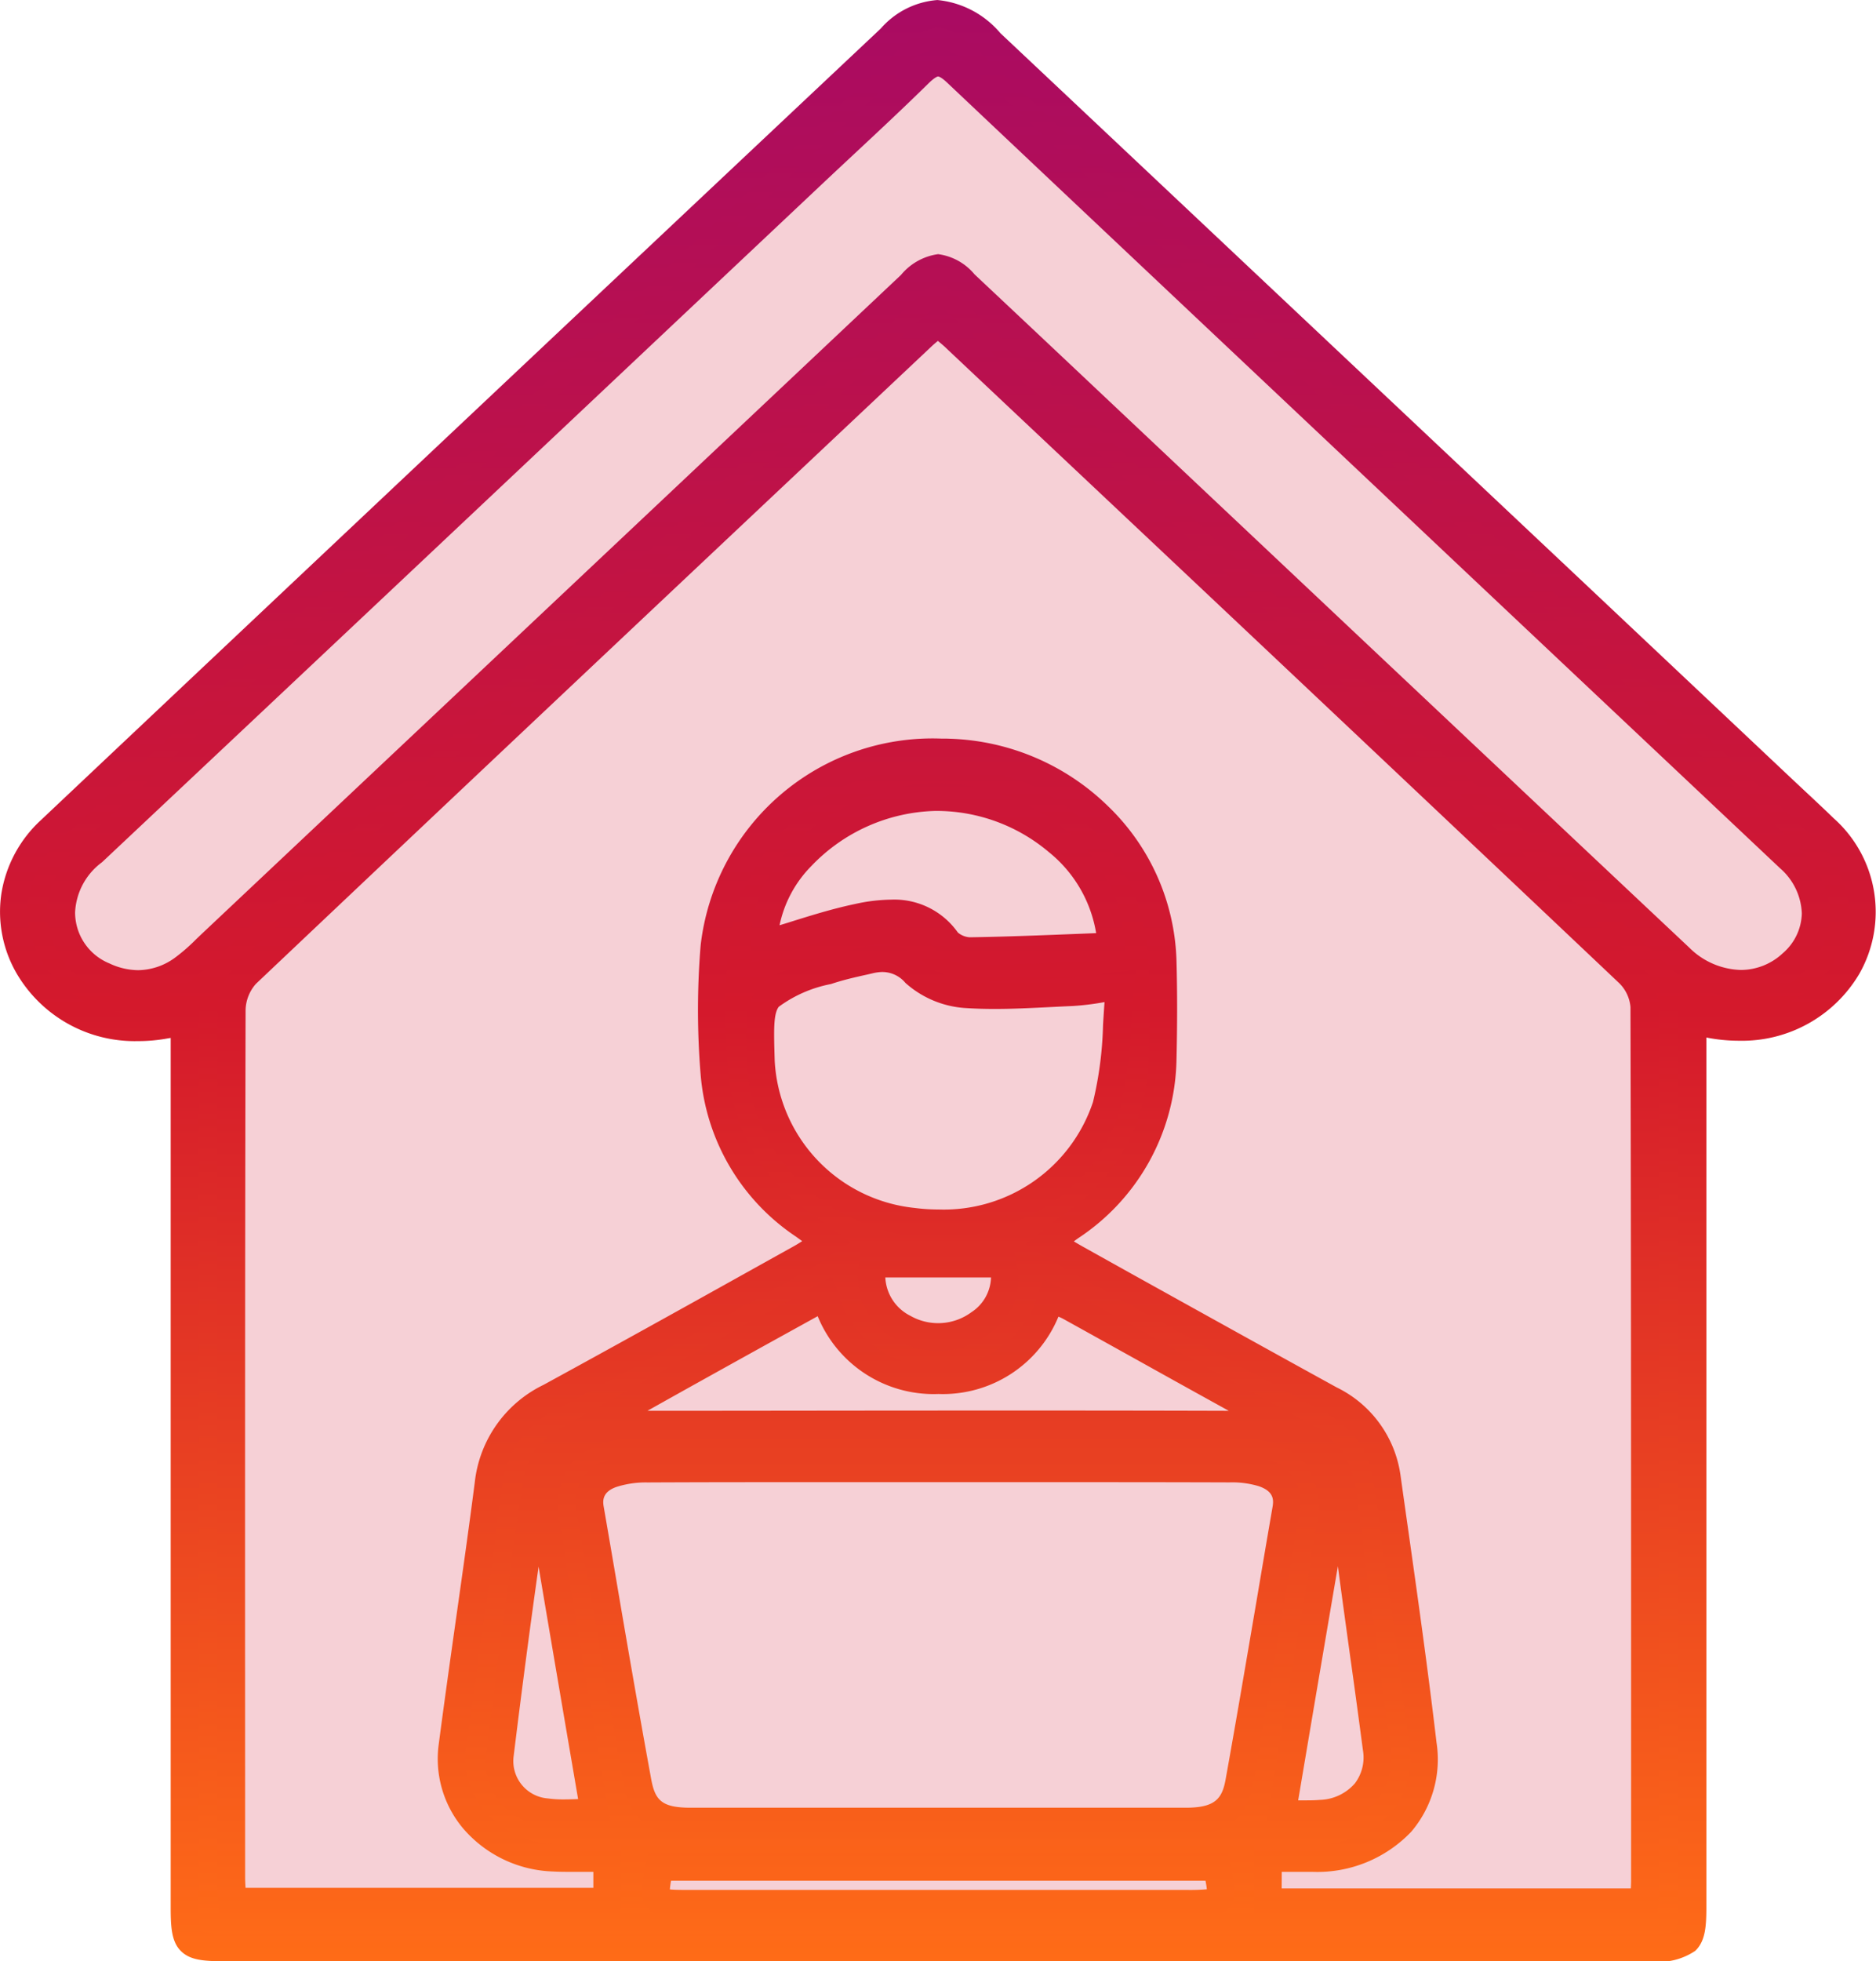
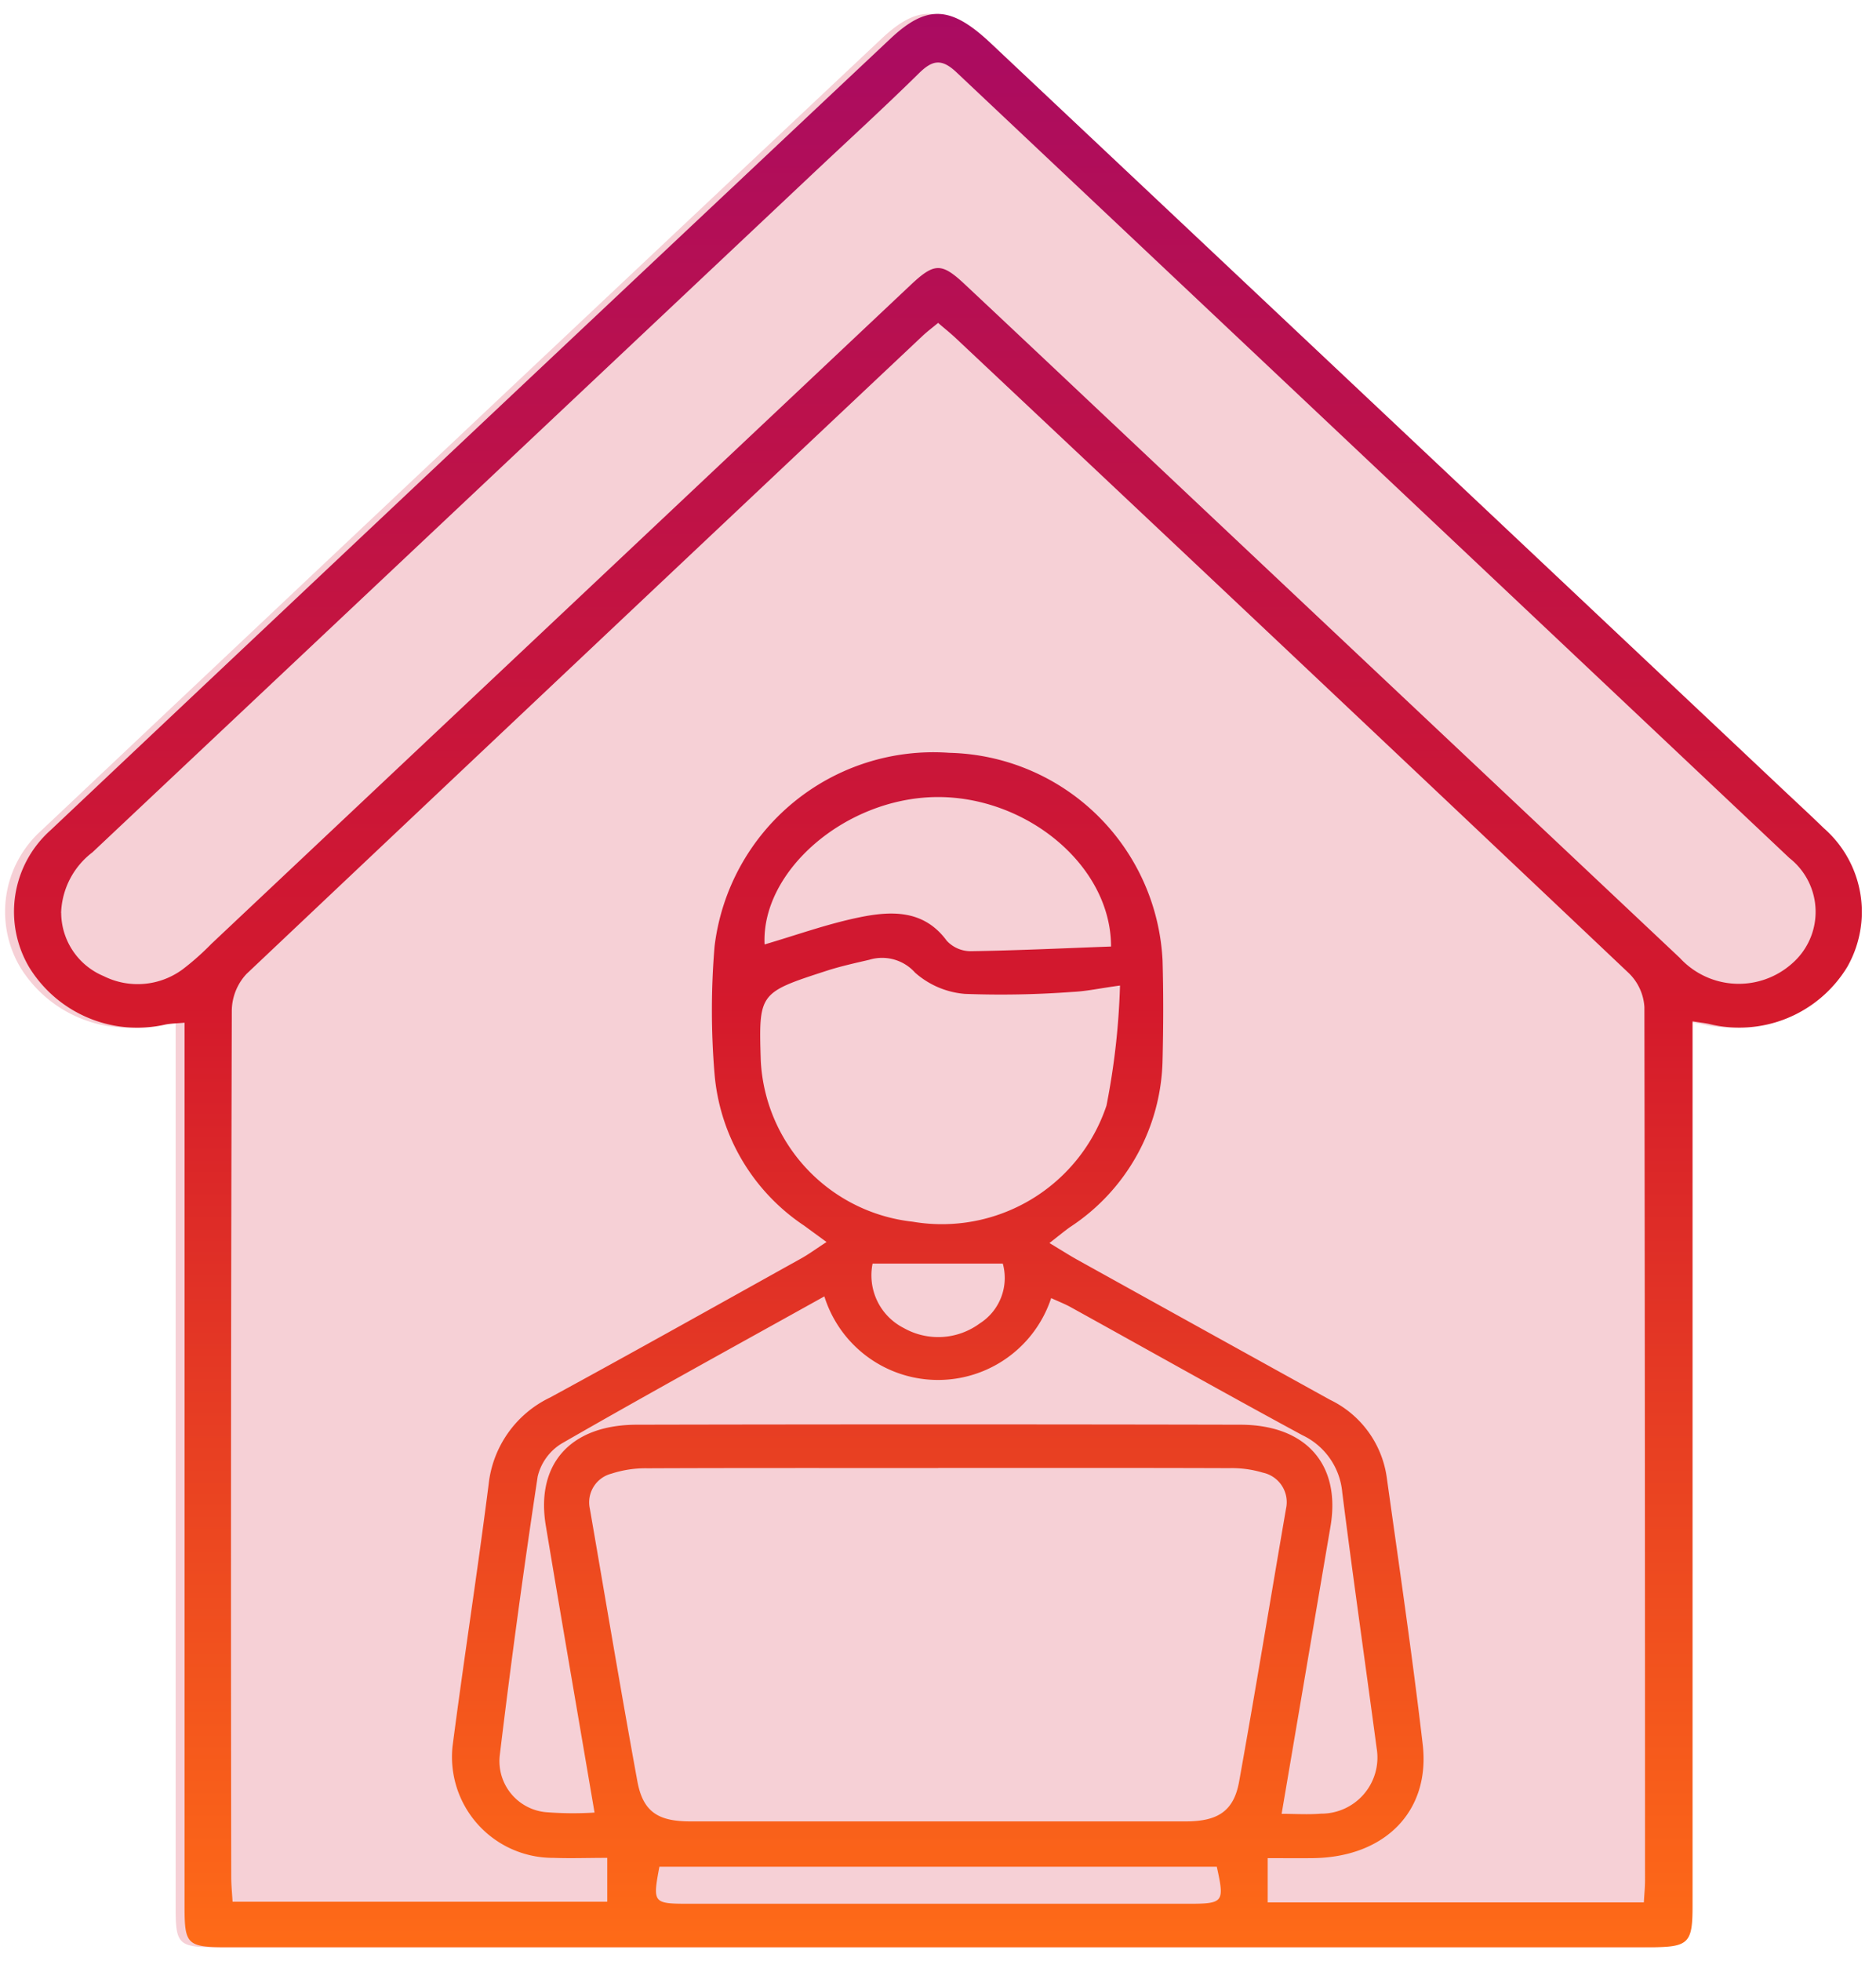
<svg xmlns="http://www.w3.org/2000/svg" width="67.452" height="70.482" viewBox="0 0 67.452 70.482">
  <defs>
    <clipPath id="clip-path">
      <rect id="Retângulo_1150" data-name="Retângulo 1150" width="66.453" height="69.483" fill="#f6d0d6" />
    </clipPath>
    <linearGradient id="linear-gradient" x1="0.5" x2="0.5" y2="1" gradientUnits="objectBoundingBox">
      <stop offset="0" stop-color="#a90b63" />
      <stop offset="0.515" stop-color="#d4192c" />
      <stop offset="1" stop-color="#ff6c17" />
    </linearGradient>
  </defs>
  <g id="Grupo_1728" data-name="Grupo 1728" transform="translate(-651.547 -6051.065)">
    <g id="Grupo_1727" data-name="Grupo 1727" transform="translate(651.729 6051.565)" clip-path="url(#clip-path)">
      <path id="Caminho_550" data-name="Caminho 550" d="M65.082,29.265c-.494-.478-1-.945-1.5-1.417Q49.353,14.45,35.125,1.054C33.691-.3,32.832-.348,31.515.89Q16.4,15.1,1.311,29.34a3.923,3.923,0,0,0-.762,4.926,4.565,4.565,0,0,0,4.9,2.053c.205-.039.419-.042.684-.066v1.095q0,15.358,0,30.717c0,1.322.1,1.418,1.52,1.418H58.792c1.427,0,1.564-.13,1.564-1.482q0-15.317,0-30.634V36.2c.3.046.442.063.584.092a4.542,4.542,0,0,0,4.979-2.044,3.994,3.994,0,0,0-.839-4.987" transform="translate(0 0)" fill="#f6d0d6" />
    </g>
    <path id="Caminho_546" data-name="Caminho 546" d="M60.356,36.2v1.164q0,15.317,0,30.633c0,1.352-.138,1.482-1.564,1.482H7.656c-1.417,0-1.519-.1-1.52-1.418q0-15.358,0-30.717V36.252c-.265.025-.478.027-.684.066a4.565,4.565,0,0,1-4.9-2.053,3.923,3.923,0,0,1,.761-4.926Q16.4,15.1,31.514.89c1.317-1.238,2.176-1.187,3.61.163Q49.355,14.446,63.578,27.847c.5.472,1.009.939,1.5,1.417a3.994,3.994,0,0,1,.839,4.987,4.543,4.543,0,0,1-4.979,2.044c-.143-.029-.288-.046-.584-.092M33.234,11.1c-.224.186-.407.323-.57.477Q20.5,23.029,8.363,34.5a1.969,1.969,0,0,0-.529,1.311Q7.79,51.38,7.814,66.95c0,.3.031.592.048.894H21.334V66.266c-.7,0-1.314.023-1.931,0a3.629,3.629,0,0,1-3.633-4c.409-3.146.9-6.284,1.3-9.431a3.924,3.924,0,0,1,2.215-3.116c3.018-1.642,6.013-3.321,9.014-4.99.286-.159.55-.354.919-.595l-.8-.585A7.288,7.288,0,0,1,25.192,38.1a27.616,27.616,0,0,1,0-4.587,7.924,7.924,0,0,1,8.444-6.959A7.856,7.856,0,0,1,41.3,34.017c.034,1.2.029,2.394,0,3.589A7.345,7.345,0,0,1,37.97,43.6c-.221.159-.429.332-.737.571.416.249.7.432,1,.6q4.543,2.521,9.09,5.034a3.659,3.659,0,0,1,2.036,2.777c.448,3.2.918,6.394,1.294,9.6.284,2.415-1.366,4.066-3.952,4.094-.545.006-1.09,0-1.621,0v1.59H58.605c.017-.3.042-.541.042-.785q0-15.695-.022-31.39a1.86,1.86,0,0,0-.553-1.212q-12.067-11.421-24.178-22.8c-.2-.192-.424-.368-.66-.572M1.7,32.307a2.48,2.48,0,0,0,1.527,2.271,2.73,2.73,0,0,0,2.844-.246A9.455,9.455,0,0,0,7.1,33.419Q19.671,21.583,32.238,9.744c.86-.81,1.116-.813,1.96-.02q2.2,2.063,4.391,4.13Q49.245,23.892,59.9,33.926a2.879,2.879,0,0,0,4.033.2,2.457,2.457,0,0,0-.093-3.79Q48.872,16.215,33.893,2.1c-.539-.509-.868-.445-1.357.037-1.246,1.226-2.542,2.408-3.816,3.608Q15.775,17.938,2.827,30.127a2.855,2.855,0,0,0-1.13,2.18m31.54,19.951c-3.486,0-6.973-.007-10.459.008a3.965,3.965,0,0,0-1.294.193,1.064,1.064,0,0,0-.776,1.257c.565,3.265,1.111,6.534,1.708,9.794.2,1.091.731,1.445,1.9,1.446q8.908,0,17.815,0c1.166,0,1.732-.376,1.922-1.433.587-3.262,1.122-6.532,1.685-9.8a1.084,1.084,0,0,0-.831-1.3,3.865,3.865,0,0,0-1.213-.162c-3.486-.012-6.972-.007-10.459-.007m-4.095-6.166c-3.211,1.787-6.349,3.506-9.446,5.288a1.908,1.908,0,0,0-.862,1.188q-.758,5-1.362,10.012a1.842,1.842,0,0,0,1.651,2.048,12.388,12.388,0,0,0,1.756.015c-.589-3.459-1.181-6.883-1.752-10.309-.369-2.215.884-3.625,3.268-3.63q10.853-.023,21.707,0c2.373.005,3.615,1.444,3.238,3.656-.584,3.423-1.165,6.847-1.757,10.328.482,0,.952.032,1.416-.006a2.018,2.018,0,0,0,2-2.358c-.409-3.063-.849-6.122-1.236-9.187a2.517,2.517,0,0,0-1.429-2.054c-2.791-1.509-5.553-3.066-8.328-4.6-.216-.12-.451-.21-.709-.329a4.283,4.283,0,0,1-8.155-.062m10.63-11.171c-.736.1-1.219.208-1.707.229a34.656,34.656,0,0,1-3.872.071,3.074,3.074,0,0,1-1.79-.764,1.587,1.587,0,0,0-1.645-.462c-.514.12-1.033.233-1.533.395-2.445.792-2.443.8-2.369,3.237a6.139,6.139,0,0,0,5.46,5.781,6.24,6.24,0,0,0,6.97-4.173,26.094,26.094,0,0,0,.486-4.314M26.991,33.44c1.116-.327,2.221-.726,3.364-.965,1.174-.246,2.356-.3,3.186.833a1.177,1.177,0,0,0,.841.375c1.694-.025,3.386-.107,5.066-.168,0-2.931-3.08-5.428-6.327-5.371s-6.257,2.664-6.13,5.3M43.25,66.584H23.209c-.246,1.316-.233,1.331,1.083,1.332h17.9c1.309,0,1.342-.04,1.058-1.332M30.874,44.91a2.122,2.122,0,0,0,1.115,2.312,2.518,2.518,0,0,0,2.741-.164,1.935,1.935,0,0,0,.826-2.148Z" transform="translate(652.047 6051.566)" fill="url(#linear-gradient)" />
-     <path id="Caminho_546_-_Contorno" data-name="Caminho 546 - Contorno" d="M35.059,69.982H7.656c-.784,0-1.285-.023-1.632-.348s-.387-.84-.387-1.57q0-12.252,0-24.5V36.8l-.09.014a5.784,5.784,0,0,1-1.087.1,4.92,4.92,0,0,1-4.343-2.4,4.414,4.414,0,0,1-.569-2.888,4.562,4.562,0,0,1,1.42-2.651c9.589-9.047,19.469-18.353,30.2-28.45A3.006,3.006,0,0,1,33.205-.5,3.384,3.384,0,0,1,35.467.689C42.519,7.326,49.686,14.076,56.617,20.6l7.3,6.879.472.442c.341.319.694.648,1.036.98a4.5,4.5,0,0,1,.924,5.6,4.9,4.9,0,0,1-4.329,2.4,6.019,6.019,0,0,1-1.167-.116v5.586q0,12.813,0,25.626c0,.72-.029,1.256-.4,1.611a2.347,2.347,0,0,1-1.661.371ZM6.636,35.7v7.855q0,12.252,0,24.5a2.944,2.944,0,0,0,.072.841,3.468,3.468,0,0,0,.948.076H58.791a2.961,2.961,0,0,0,.973-.1A2.089,2.089,0,0,0,59.855,68q0-12.813,0-25.626V35.618l.577.09.266.04c.137.02.236.035.339.056a5.021,5.021,0,0,0,.985.1A3.913,3.913,0,0,0,65.486,34a3.483,3.483,0,0,0-.753-4.377c-.336-.325-.686-.652-1.023-.968l-.475-.445-7.3-6.879C49,14.8,41.833,8.054,34.782,1.418,34.107.783,33.621.5,33.205.5a2.148,2.148,0,0,0-1.349.755c-10.735,10.1-20.615,19.4-30.2,28.448a3.419,3.419,0,0,0-.672,4.311,3.931,3.931,0,0,0,3.477,1.9,4.783,4.783,0,0,0,.9-.086,4.048,4.048,0,0,1,.5-.055c.075-.005.153-.011.237-.018ZM34.072,68.416h-9.78c-.76,0-1.219,0-1.51-.351s-.207-.811-.064-1.573l.076-.408H43.652l.086.393c.159.725.264,1.2-.032,1.572s-.78.367-1.515.367ZM23.586,67.4c.161.019.457.019.706.019h17.9a6.926,6.926,0,0,0,.7-.023c-.007-.08-.025-.192-.048-.309H23.627C23.607,67.206,23.591,67.317,23.586,67.4Zm35.492.965H44.583v-2.59h.5l1.02,0q.3,0,.6,0a3.69,3.69,0,0,0,2.794-1.1,3.037,3.037,0,0,0,.667-2.433c-.3-2.584-.674-5.208-1.033-7.746q-.13-.922-.26-1.843a3.161,3.161,0,0,0-1.781-2.408c-2.427-1.334-4.888-2.7-7.268-4.022L37.993,45.2c-.206-.114-.405-.235-.635-.375l-.381-.23-.628-.376.578-.449.284-.223c.169-.133.314-.248.468-.359a6.808,6.808,0,0,0,3.115-5.6c.034-1.27.034-2.435,0-3.562a7.319,7.319,0,0,0-7.18-6.979c-.1,0-.191,0-.286,0a7.4,7.4,0,0,0-7.643,6.507,27.153,27.153,0,0,0,0,4.5,6.8,6.8,0,0,0,3.017,5.079l.507.369.882.644-.607.4c-.121.079-.229.152-.334.223-.218.147-.406.274-.614.39l-1.893,1.054c-2.33,1.3-4.74,2.641-7.126,3.938a3.442,3.442,0,0,0-1.958,2.74c-.209,1.632-.444,3.288-.671,4.889-.211,1.489-.43,3.029-.627,4.543a2.9,2.9,0,0,0,.663,2.26,3.442,3.442,0,0,0,2.5,1.179c.2.009.41.013.668.013.191,0,.385,0,.584,0s.43,0,.657,0h.5v2.578H7.389l-.026-.472c-.005-.094-.012-.187-.019-.28-.015-.208-.03-.423-.03-.642V64c0-9.24-.005-18.794.021-28.191a2.442,2.442,0,0,1,.685-1.673c7.231-6.85,14.606-13.793,21.738-20.507l2.564-2.414c.123-.116.252-.22.388-.329.065-.052.133-.107.206-.168l.326-.271.321.277.22.187c.158.134.308.26.456.4l2.442,2.3c7.131,6.713,14.5,13.655,21.737,20.5a2.365,2.365,0,0,1,.71,1.574c.027,9.4.025,18.954.023,28.2v3.2c0,.181-.012.356-.025.541-.006.086-.012.176-.018.272Zm-13.495-1H58.137c.006-.1.01-.194.01-.286v-3.2c0-9.24,0-18.795-.023-28.192a1.372,1.372,0,0,0-.4-.851c-7.232-6.845-14.6-13.787-21.735-20.5l-2.442-2.3c-.1-.1-.21-.189-.324-.286-.081.066-.154.128-.221.191l-2.564,2.414c-7.131,6.714-14.506,13.656-21.735,20.5a1.469,1.469,0,0,0-.373.95C8.308,45.208,8.31,54.761,8.313,64v2.95c0,.129.007.259.015.394H20.834v-.575l-.146,0c-.2,0-.4,0-.595,0-.273,0-.5,0-.711-.013a4.444,4.444,0,0,1-3.219-1.534,3.884,3.884,0,0,1-.889-3.033c.2-1.521.417-3.063.628-4.555.227-1.6.461-3.249.67-4.875a4.424,4.424,0,0,1,2.472-3.492c2.381-1.3,4.789-2.636,7.117-3.934l1.893-1.054c.095-.053.189-.112.289-.176l-.223-.162a7.754,7.754,0,0,1-3.427-5.809,28.154,28.154,0,0,1,0-4.67,8.392,8.392,0,0,1,8.639-7.42c.106,0,.213,0,.319.005a8.525,8.525,0,0,1,5.678,2.414A8.02,8.02,0,0,1,41.8,34c.032,1.146.031,2.329,0,3.617A7.846,7.846,0,0,1,38.262,44c-.05.036-.1.073-.151.112.128.077.248.147.367.213L40.3,45.341c2.379,1.321,4.839,2.687,7.264,4.02a4.151,4.151,0,0,1,2.29,3.146q.129.921.26,1.842c.36,2.543.731,5.173,1.036,7.769a4.008,4.008,0,0,1-.909,3.21A4.667,4.667,0,0,1,46.71,66.77c-.376,0-.752,0-1.124,0h0Zm-12.357-1.9-8.908,0A2.064,2.064,0,0,1,21.925,63.6c-.439-2.4-.857-4.834-1.261-7.192q-.223-1.3-.448-2.607a1.553,1.553,0,0,1,1.1-1.813,4.423,4.423,0,0,1,1.461-.222c2.024-.009,4.027-.01,5.547-.01h9.754c1.539,0,3.569,0,5.621.008a4.256,4.256,0,0,1,1.373.188,1.571,1.571,0,0,1,1.163,1.857c-.2,1.148-.4,2.317-.587,3.447-.353,2.083-.717,4.238-1.1,6.354-.229,1.275-.974,1.844-2.414,1.845Zm-4.9-12.7c-1.518,0-3.52,0-5.542.01a3.444,3.444,0,0,0-1.128.164c-.478.171-.492.465-.451.7q.225,1.3.448,2.608c.4,2.355.821,4.791,1.259,7.181.14.764.374,1.035,1.411,1.036q8.907,0,17.815,0c1.06,0,1.306-.33,1.43-1.022.38-2.111.744-4.263,1.1-6.344.191-1.131.389-2.3.588-3.45.048-.279.021-.562-.5-.74a3.321,3.321,0,0,0-1.053-.135c-2.051-.007-4.079-.008-5.617-.008H28.323ZM46.476,65.2c-.151,0-.3,0-.451-.006s-.3-.006-.442-.006H44.99l.628-3.694c.411-2.42.819-4.819,1.229-7.218a2.647,2.647,0,0,0-.443-2.209,2.908,2.908,0,0,0-2.3-.863c-3.558-.008-7.219-.012-10.882-.012-3.534,0-7.176,0-10.823.011a2.952,2.952,0,0,0-2.332.863,2.626,2.626,0,0,0-.443,2.185c.4,2.4.818,4.845,1.223,7.209q.264,1.545.529,3.1l.1.584h-.592c-.178,0-.362.007-.54.013s-.374.013-.563.013a4.946,4.946,0,0,1-.725-.046,2.343,2.343,0,0,1-2.075-2.6c.419-3.451.878-6.824,1.364-10.027a2.409,2.409,0,0,1,1.107-1.547c2.359-1.357,4.69-2.649,7.158-4.018q1.141-.633,2.294-1.274l.5-.279.207.536a3.616,3.616,0,0,0,3.619,2.684h.023a3.625,3.625,0,0,0,3.581-2.624l.193-.493.481.222c.082.038.161.072.237.106.175.076.339.149.505.24.883.488,1.78.987,2.647,1.47,1.856,1.033,3.776,2.1,5.676,3.128a3.008,3.008,0,0,1,1.688,2.431c.246,1.945.517,3.921.779,5.832.151,1.1.307,2.234.456,3.352a2.55,2.55,0,0,1-.505,1.963,2.741,2.741,0,0,1-1.952.959C46.869,65.194,46.691,65.2,46.476,65.2Zm-.3-1c.1,0,.2,0,.3,0,.187,0,.34-.005.482-.017a1.734,1.734,0,0,0,1.254-.59,1.542,1.542,0,0,0,.292-1.2c-.149-1.116-.3-2.251-.456-3.348-.147-1.072-.3-2.165-.444-3.261q-.5,2.931-1,5.881ZM18.865,55.8c-.315,2.225-.615,4.513-.9,6.837a1.346,1.346,0,0,0,1.227,1.493,3.987,3.987,0,0,0,.581.036c.167,0,.335-.006.513-.012q-.216-1.267-.432-2.527C19.529,59.717,19.193,57.753,18.865,55.8Zm14.353-5.61c3.519,0,7.037,0,10.464.011-1.1-.607-2.2-1.217-3.272-1.815-.867-.482-1.763-.981-2.645-1.469-.066-.037-.135-.071-.209-.1a4.491,4.491,0,0,1-4.3,2.779h-.028A4.5,4.5,0,0,1,28.9,46.8L27.089,47.8c-1.474.817-2.9,1.608-4.31,2.4C26.3,50.2,29.808,50.192,33.218,50.192Zm.014-2.141h0a3.023,3.023,0,0,1-1.491-.394,2.625,2.625,0,0,1-1.36-2.836l.074-.411h5.467l.109.351a2.432,2.432,0,0,1-1.006,2.7A3,3,0,0,1,33.232,48.051Zm-1.9-2.641a1.628,1.628,0,0,0,.9,1.378,2.018,2.018,0,0,0,2.2-.132,1.544,1.544,0,0,0,.7-1.246Zm1.905-1.443h0a7.625,7.625,0,0,1-.99-.065,6.949,6.949,0,0,1-4.142-2.095,6.353,6.353,0,0,1-1.752-4.167v-.006c-.04-1.331-.06-2,.337-2.542s1.056-.752,2.378-1.18c.46-.149.931-.258,1.387-.363l.187-.043a2.662,2.662,0,0,1,.607-.076,2.068,2.068,0,0,1,1.5.667,2.583,2.583,0,0,0,1.475.623c.324.022.664.033,1.04.033.659,0,1.337-.034,1.993-.068.261-.013.522-.026.783-.038a8.755,8.755,0,0,0,.977-.121c.2-.032.428-.068.683-.1l.631-.087-.065.634c-.05.48-.079.958-.107,1.42a13.892,13.892,0,0,1-.4,2.979,6.057,6.057,0,0,1-2.45,3.361A7.257,7.257,0,0,1,33.241,43.967Zm-1.99-9.536a1.684,1.684,0,0,0-.38.05l-.189.044c-.455.1-.885.2-1.3.34a4.641,4.641,0,0,0-1.879.819c-.195.266-.177.854-.145,1.921v.006a5.618,5.618,0,0,0,5.026,5.3,6.624,6.624,0,0,0,.86.056A5.655,5.655,0,0,0,38.8,39.1a13.167,13.167,0,0,0,.36-2.767c.016-.269.033-.542.054-.821l-.041.007a9.582,9.582,0,0,1-1.09.133c-.258.011-.517.024-.776.037-.668.034-1.36.069-2.043.069-.4,0-.763-.012-1.11-.036a3.579,3.579,0,0,1-2.1-.9A1.078,1.078,0,0,0,31.251,34.431Zm-26.788.935h0a3.456,3.456,0,0,1-1.448-.333,2.978,2.978,0,0,1-1.817-2.7V32.32a3.346,3.346,0,0,1,1.287-2.557c6.7-6.3,13.5-12.707,20.078-18.9l5.814-5.476c.383-.361.774-.725,1.152-1.078.88-.82,1.789-1.669,2.657-2.523a1.542,1.542,0,0,1,1.043-.534,1.525,1.525,0,0,1,1.008.491C40.3,7.463,46.471,13.277,52.44,18.9c3.851,3.628,7.833,7.379,11.748,11.071a3.241,3.241,0,0,1,1.1,2.363,2.958,2.958,0,0,1-1.01,2.159,3.193,3.193,0,0,1-2.186.864,3.719,3.719,0,0,1-2.528-1.066c-5.171-4.861-10.423-9.81-15.5-14.595l-5.814-5.477c-1.209-1.139-2.8-2.638-4.39-4.13-.322-.3-.533-.456-.626-.456s-.314.16-.649.475L23.714,18.46q-8.135,7.662-16.27,15.323l-.2.193a7.405,7.405,0,0,1-.887.766A3.262,3.262,0,0,1,4.463,35.365ZM2.2,32.287a1.982,1.982,0,0,0,1.236,1.836,2.465,2.465,0,0,0,1.03.242h0a2.282,2.282,0,0,0,1.319-.444,6.555,6.555,0,0,0,.766-.667l.21-.2q8.136-7.661,16.27-15.323L31.895,9.38a2.1,2.1,0,0,1,1.335-.747,2.049,2.049,0,0,1,1.311.727c1.589,1.492,3.182,2.991,4.391,4.131l5.814,5.477c5.079,4.785,10.33,9.733,15.5,14.594a2.726,2.726,0,0,0,1.843.795,2.209,2.209,0,0,0,1.51-.6,1.945,1.945,0,0,0,.686-1.429A2.258,2.258,0,0,0,63.5,30.7c-3.915-3.691-7.9-7.442-11.748-11.07C45.785,14,39.613,8.191,33.55,2.465c-.224-.212-.313-.218-.322-.218s-.1.012-.342.247c-.877.863-1.792,1.716-2.676,2.541-.377.352-.767.715-1.148,1.074l-5.814,5.476c-6.579,6.2-13.382,12.606-20.079,18.9A2.377,2.377,0,0,0,2.2,32.287Zm32.175,1.9a1.66,1.66,0,0,1-1.234-.58,1.808,1.808,0,0,0-1.6-.774,5.292,5.292,0,0,0-1.082.134c-.771.162-1.547.405-2.3.641-.336.105-.683.214-1.028.315l-.609.179-.031-.634a4.878,4.878,0,0,1,1.452-3.52,7.4,7.4,0,0,1,5.169-2.3h.117a7.273,7.273,0,0,1,4.636,1.718,5.542,5.542,0,0,1,2.082,4.154V34l-.481.018-1.269.049c-1.246.049-2.534.1-3.807.119ZM31.54,31.83a2.793,2.793,0,0,1,2.4,1.182.74.74,0,0,0,.428.171c1.264-.019,2.546-.07,3.785-.119l.759-.03a4.717,4.717,0,0,0-1.7-2.912,6.258,6.258,0,0,0-3.988-1.48h-.1a6.378,6.378,0,0,0-4.456,1.985,4.256,4.256,0,0,0-1.139,2.124l.326-.1c.774-.243,1.574-.494,2.392-.665A6.242,6.242,0,0,1,31.54,31.83Z" transform="translate(652.047 6051.566)" fill="url(#linear-gradient)" />
  </g>
</svg>